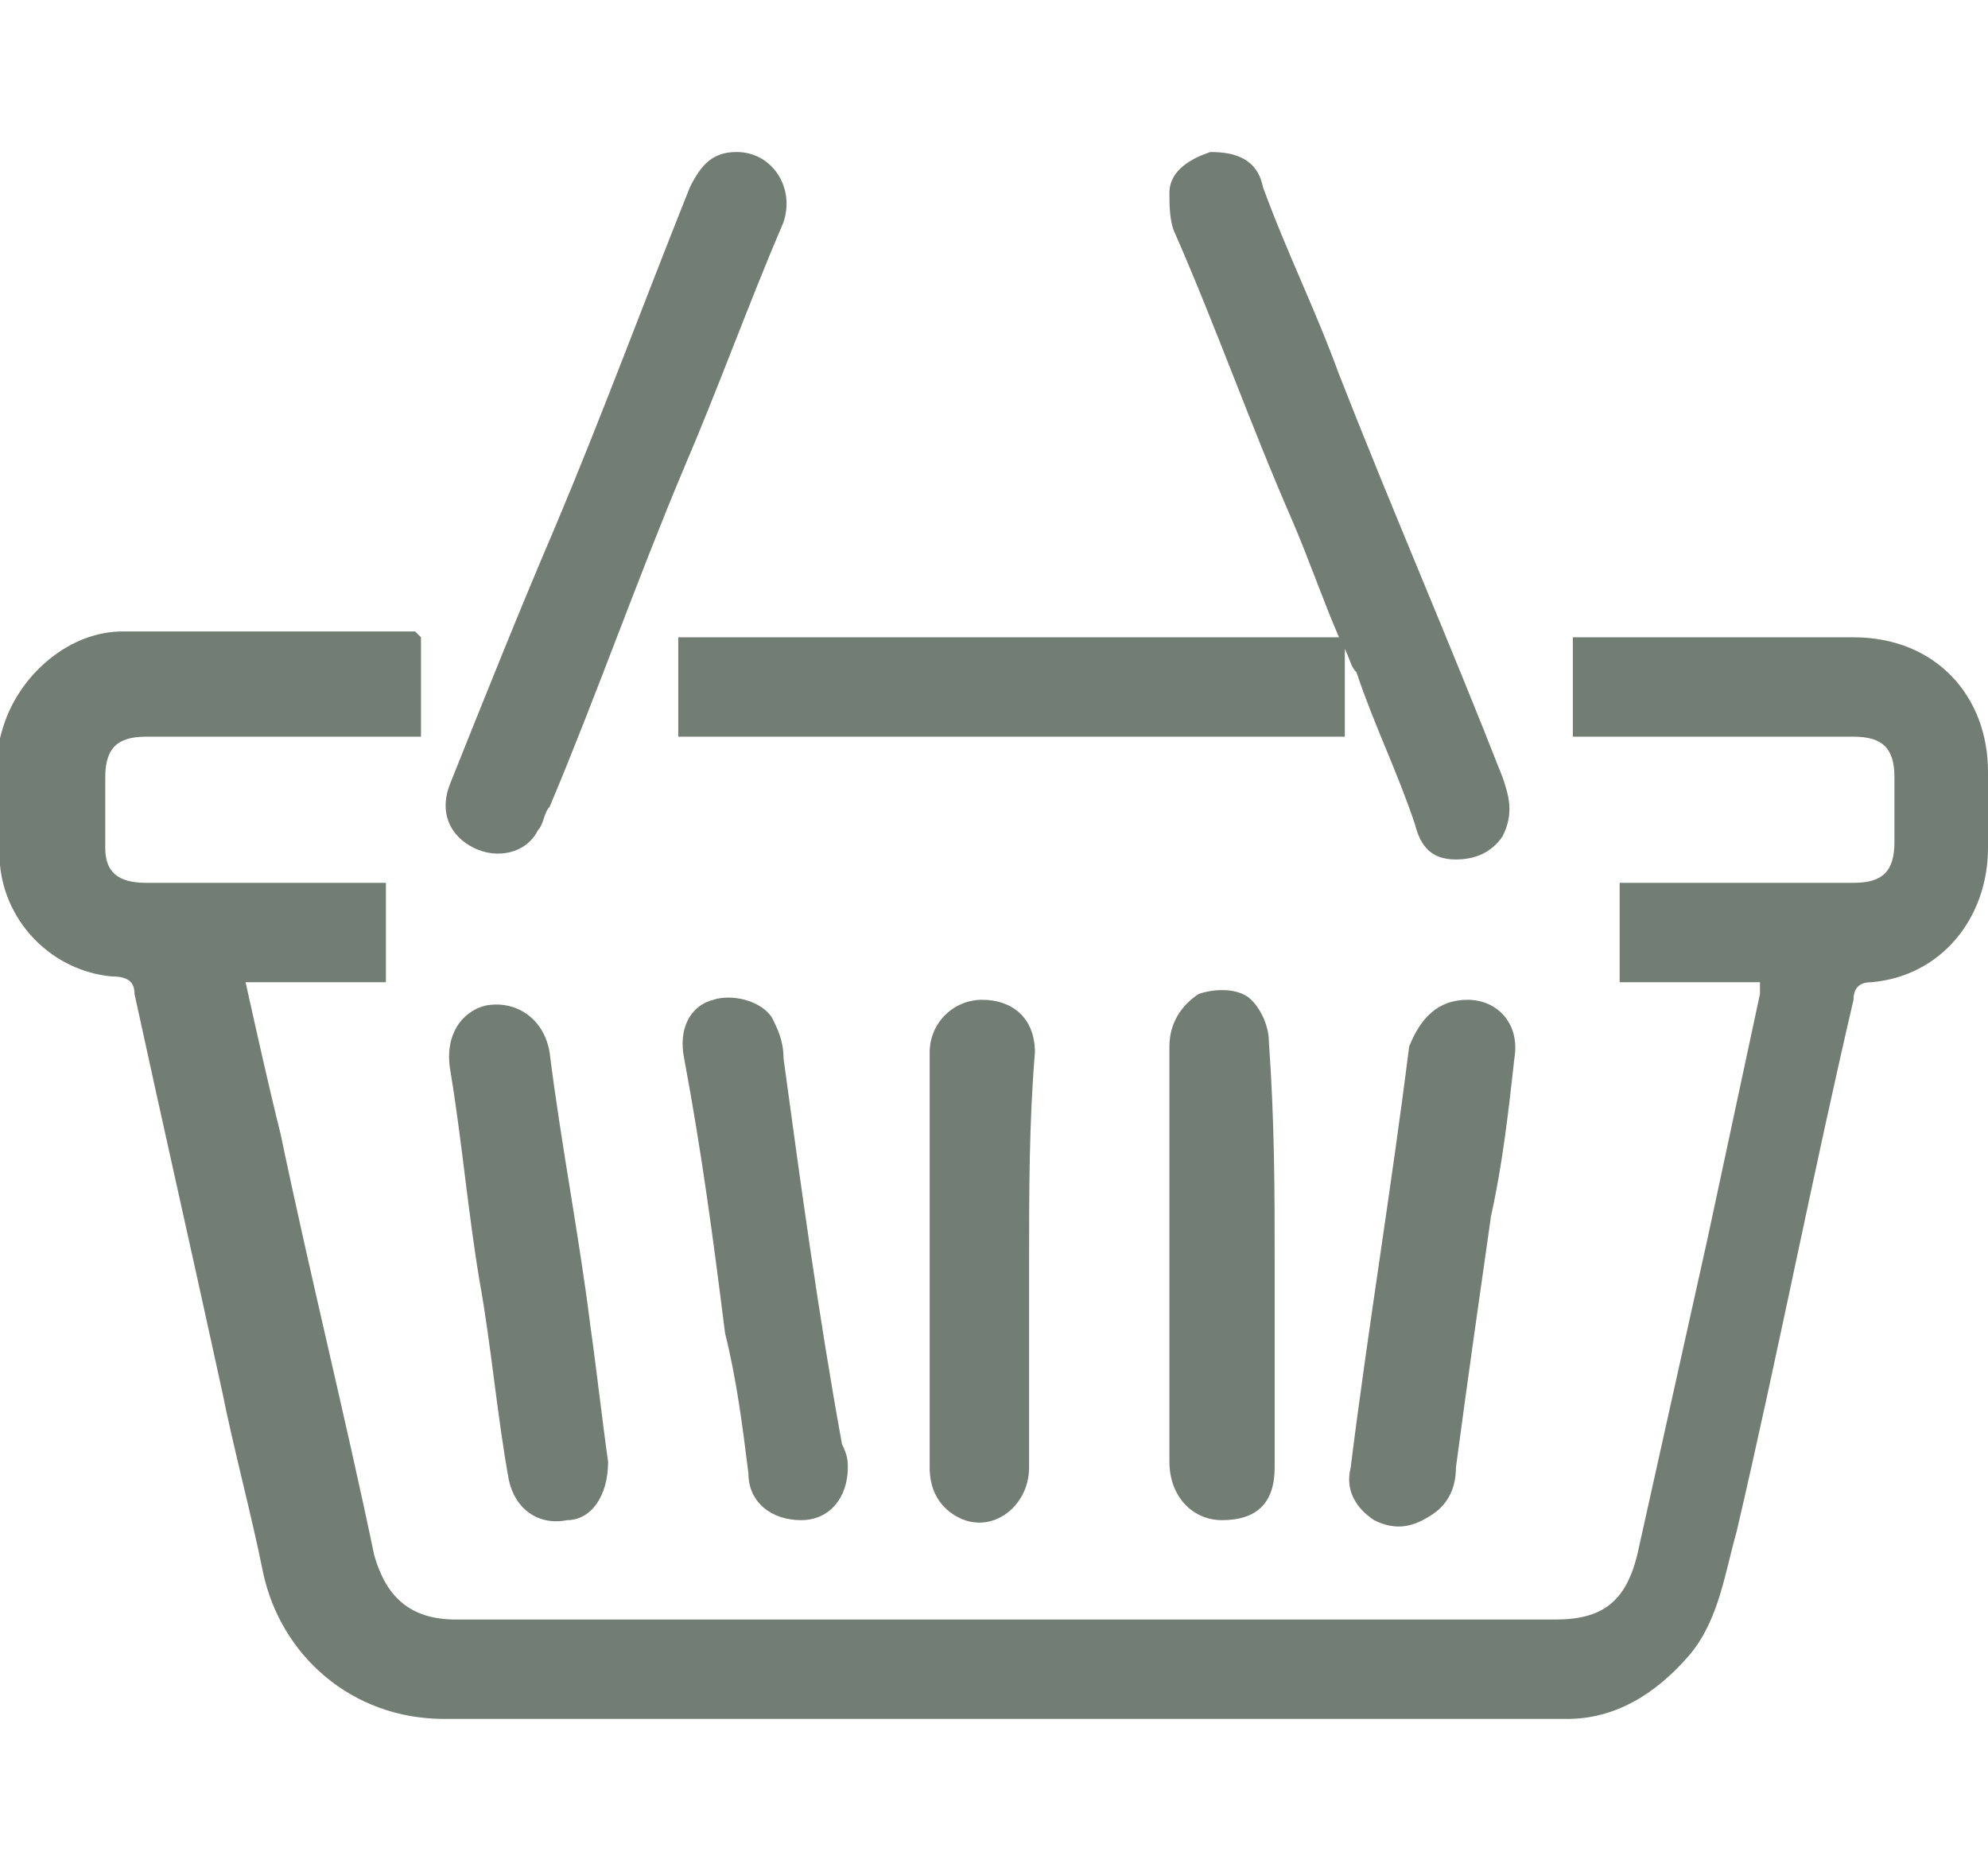
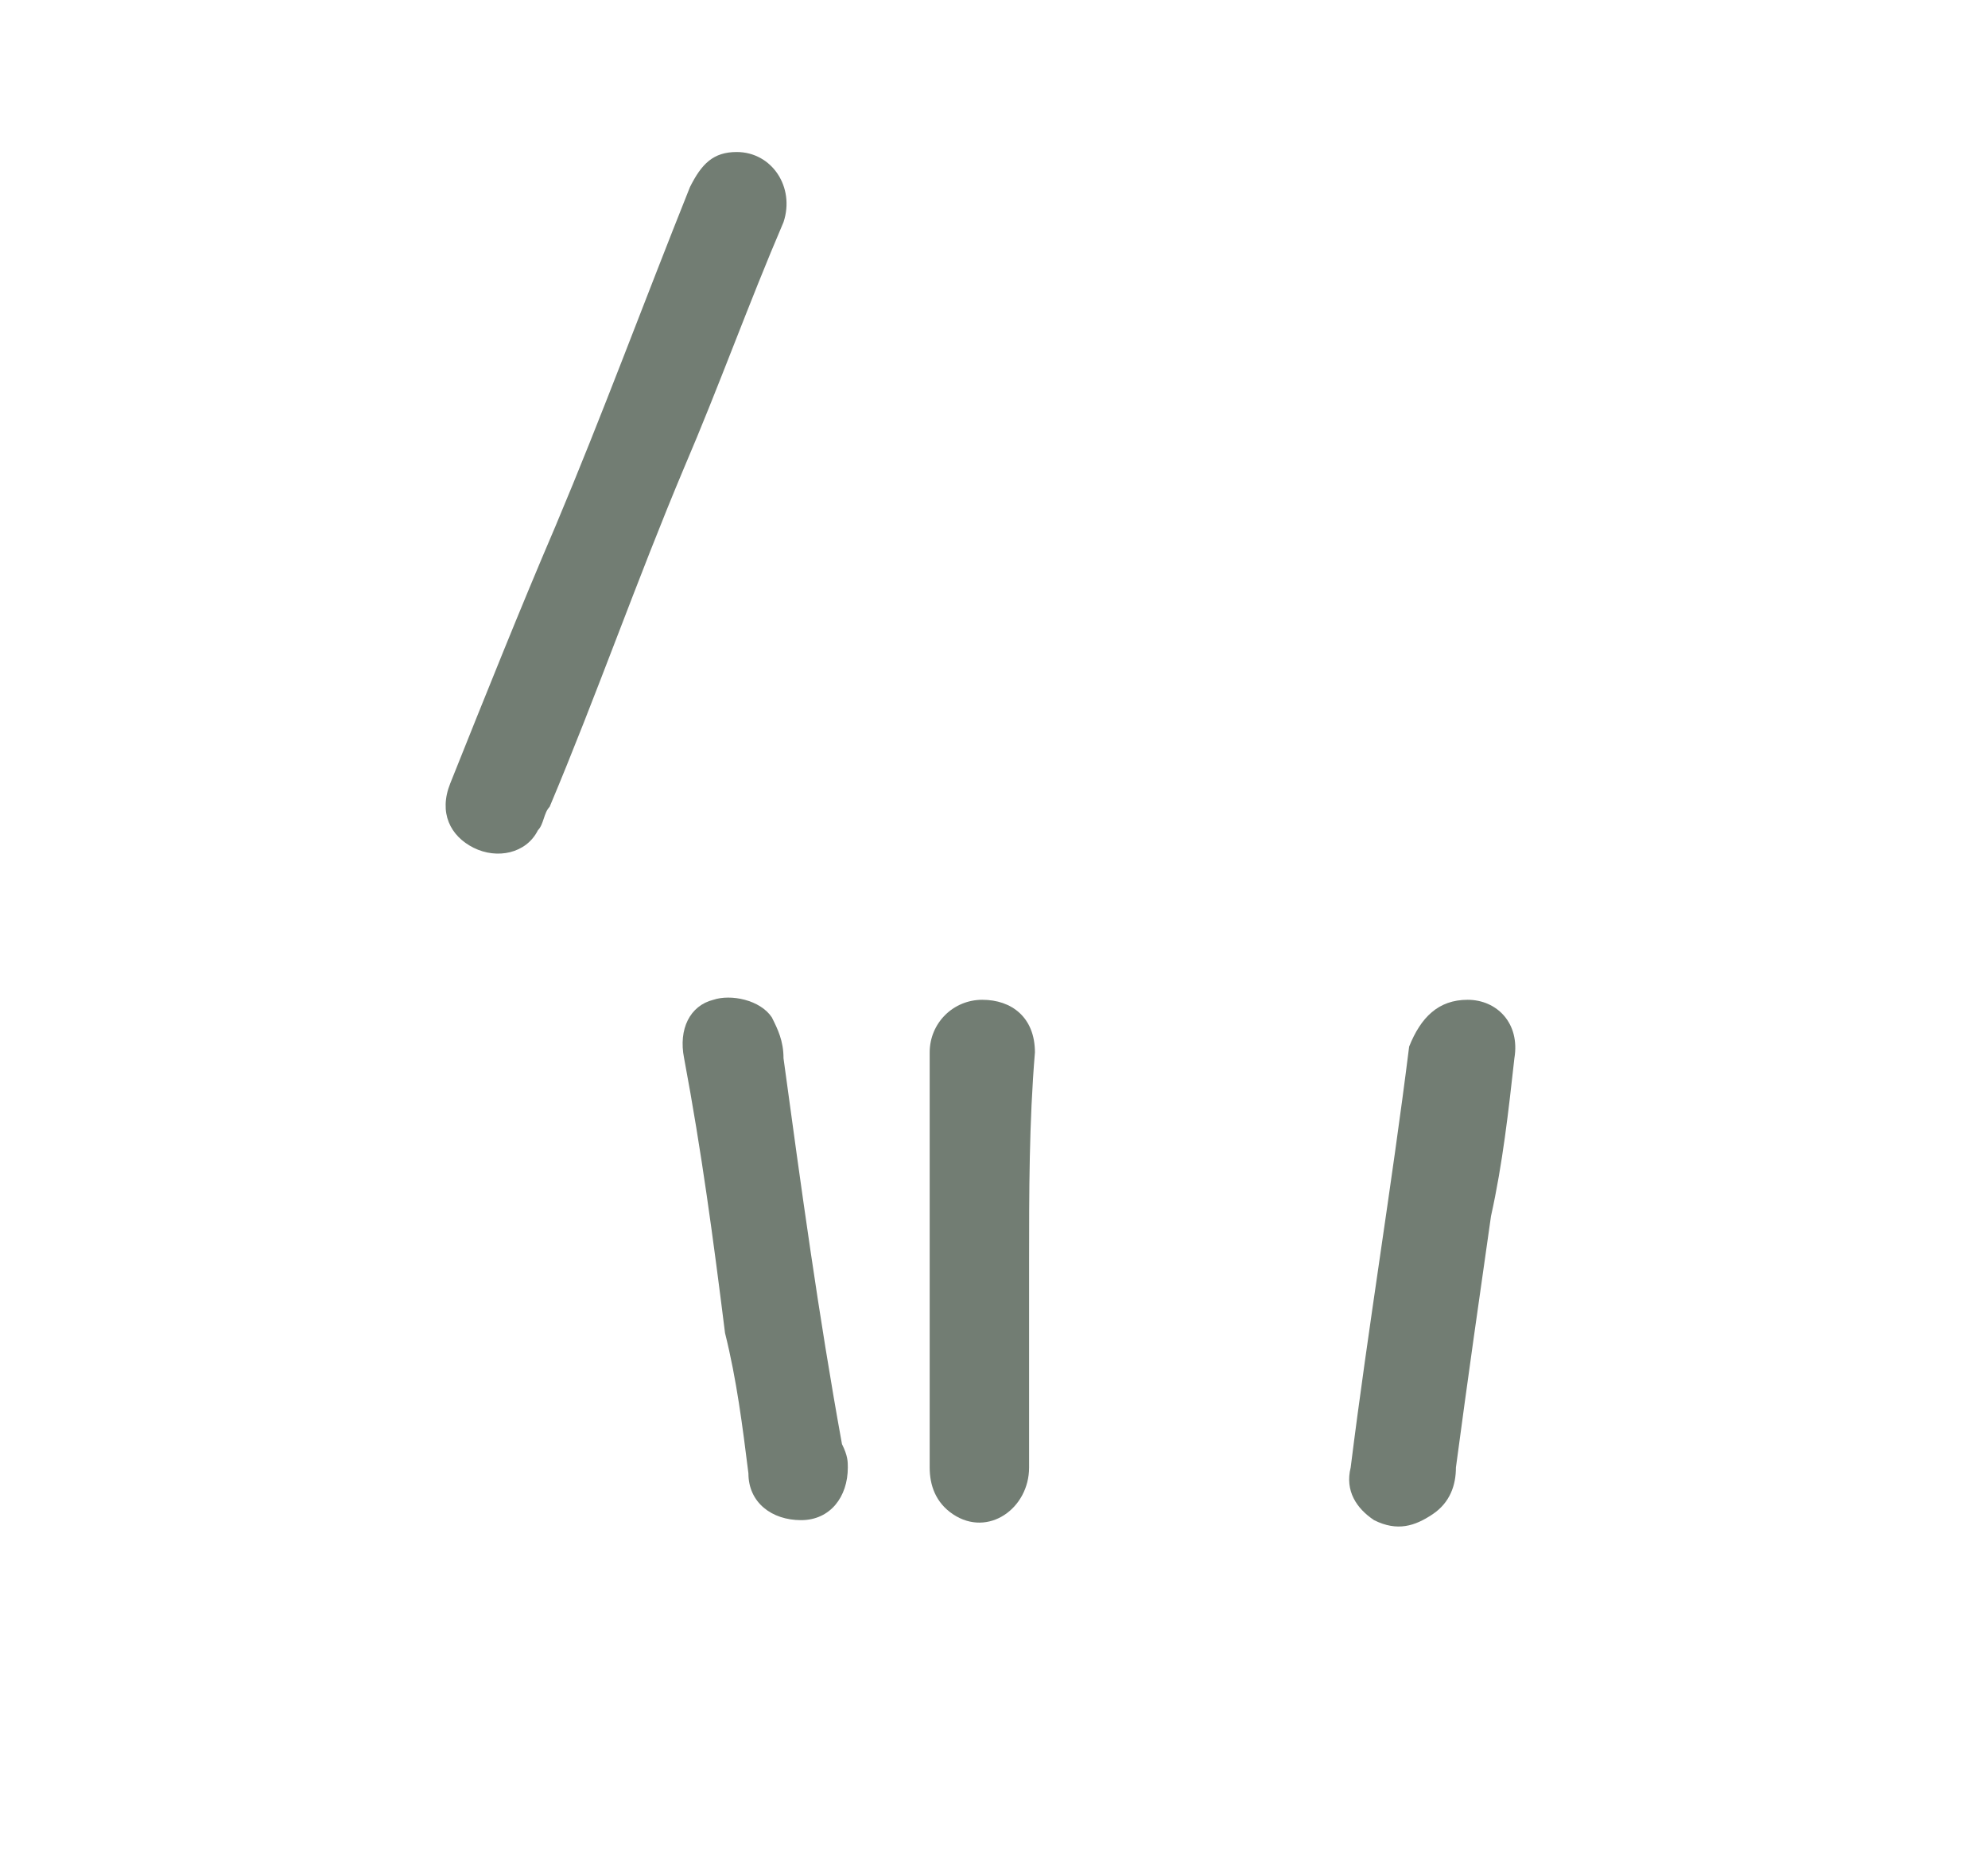
<svg xmlns="http://www.w3.org/2000/svg" version="1.1" id="Слой_1" x="0px" y="0px" width="34px" height="32px" viewBox="0 0 34 32" style="enable-background:new 0 0 34 32;" xml:space="preserve">
  <style type="text/css">
	.st0{fill:#727D73;}
</style>
  <g>
-     <path class="st0" d="M7.2,10.9c0,0.5,0,1.1,0,1.7c-0.1,0-0.3,0-0.4,0c-1.4,0-2.9,0-4.3,0c-0.5,0-0.7,0.2-0.7,0.7c0,0.4,0,0.8,0,1.2   s0.2,0.6,0.7,0.6c1.2,0,2.4,0,3.6,0c0.2,0,0.3,0,0.5,0c0,0.6,0,1.1,0,1.7c-0.8,0-1.6,0-2.4,0c0.2,0.9,0.4,1.8,0.6,2.6   c0.5,2.4,1.1,4.8,1.6,7.2c0.2,0.7,0.6,1.1,1.4,1.1c2.1,0,4.1,0,6.2,0c4.2,0,8.4,0,12.6,0c0.8,0,1.2-0.3,1.4-1.1   c0.4-1.8,0.8-3.6,1.2-5.4c0.3-1.4,0.6-2.8,0.9-4.2c0-0.1,0-0.1,0-0.2c-0.8,0-1.6,0-2.4,0c0-0.6,0-1.1,0-1.7c0.1,0,0.2,0,0.3,0   c1.2,0,2.5,0,3.7,0c0.5,0,0.7-0.2,0.7-0.7c0-0.4,0-0.7,0-1.1c0-0.5-0.2-0.7-0.7-0.7c-1.5,0-3,0-4.5,0c-0.1,0-0.2,0-0.3,0   c0-0.6,0-1.1,0-1.7c0.1,0,0.2,0,0.3,0c1.5,0,3,0,4.5,0c1.4,0,2.3,1,2.3,2.3c0,0.4,0,0.9,0,1.3c0,1.2-0.8,2.2-2,2.3   c-0.2,0-0.3,0.1-0.3,0.3c-0.7,3-1.3,6.1-2,9.1c-0.2,0.7-0.3,1.5-0.8,2.1c-0.6,0.7-1.3,1.1-2.1,1.1c-2.9,0-5.7,0-8.6,0   c-3.5,0-7.1,0-10.6,0c-1.6,0-2.8-1.1-3.1-2.5c-0.2-1-0.5-2.1-0.7-3.1c-0.5-2.3-1-4.5-1.5-6.8c0-0.2-0.1-0.3-0.4-0.3   c-1-0.1-1.8-0.9-1.9-1.9c-0.1-0.8-0.2-1.7,0.1-2.5s1.1-1.5,2-1.5c1.7,0,3.3,0,5,0C7.1,10.8,7.1,10.8,7.2,10.9z" />
-     <path class="st0" d="M23,12.6c-3.8,0-7.6,0-11.4,0c0-0.6,0-1.1,0-1.7c3.8,0,7.5,0,11.3,0c-0.3-0.7-0.5-1.3-0.8-2   c-0.7-1.6-1.3-3.3-2-4.9C20,3.8,20,3.5,20,3.3c0-0.4,0.4-0.6,0.7-0.7c0.4,0,0.8,0.1,0.9,0.6c0.4,1.1,0.9,2.1,1.3,3.2   c0.9,2.3,1.9,4.6,2.8,6.9c0.1,0.3,0.2,0.6,0,1c-0.2,0.3-0.5,0.4-0.8,0.4c-0.4,0-0.6-0.2-0.7-0.6c-0.3-0.9-0.7-1.7-1-2.6   c-0.1-0.1-0.1-0.2-0.2-0.4C23,11.6,23,12.1,23,12.6z" />
    <path class="st0" d="M12.6,2.6c0.6,0,1,0.6,0.8,1.2c-0.6,1.4-1.1,2.8-1.7,4.2c-0.8,1.9-1.5,3.9-2.3,5.8c-0.1,0.1-0.1,0.3-0.2,0.4   c-0.2,0.4-0.7,0.5-1.1,0.3c-0.4-0.2-0.6-0.6-0.4-1.1c0.6-1.5,1.2-3,1.8-4.4c0.8-1.9,1.5-3.8,2.3-5.8C12,2.8,12.2,2.6,12.6,2.6z" />
    <path class="st0" d="M14.5,25.1c0,0.5-0.3,0.9-0.8,0.9s-0.9-0.3-0.9-0.8c-0.1-0.8-0.2-1.6-0.4-2.4c-0.2-1.6-0.4-3.1-0.7-4.7   c-0.1-0.5,0.1-0.9,0.5-1c0.3-0.1,0.8,0,1,0.3c0.1,0.2,0.2,0.4,0.2,0.7c0.3,2.2,0.6,4.4,1,6.6C14.5,24.9,14.5,25,14.5,25.1z" />
-     <path class="st0" d="M10.4,25c0,0.6-0.3,1-0.7,1c-0.5,0.1-0.9-0.2-1-0.7c-0.2-1.1-0.3-2.3-0.5-3.4c-0.2-1.2-0.3-2.4-0.5-3.6   c-0.1-0.6,0.2-1,0.6-1.1c0.5-0.1,1,0.2,1.1,0.8c0.2,1.6,0.5,3.1,0.7,4.7C10.2,23.4,10.3,24.3,10.4,25z" />
    <path class="st0" d="M25.1,17.1c0.5,0,0.9,0.4,0.8,1c-0.1,0.9-0.2,1.8-0.4,2.7c-0.2,1.4-0.4,2.8-0.6,4.3c0,0.3-0.1,0.6-0.4,0.8   c-0.3,0.2-0.6,0.3-1,0.1c-0.3-0.2-0.5-0.5-0.4-0.9c0.3-2.4,0.7-4.8,1-7.2C24.3,17.4,24.6,17.1,25.1,17.1z" />
-     <path class="st0" d="M21.8,21.6c0,1.2,0,2.4,0,3.5c0,0.6-0.3,0.9-0.9,0.9c-0.5,0-0.9-0.4-0.9-1c0-2.4,0-4.7,0-7.1   c0-0.4,0.2-0.7,0.5-0.9c0.3-0.1,0.7-0.1,0.9,0.1c0.2,0.2,0.3,0.5,0.3,0.7C21.8,19.2,21.8,20.4,21.8,21.6z" />
    <path class="st0" d="M17.6,21.6c0,1.2,0,2.4,0,3.5c0,0.7-0.7,1.2-1.3,0.8c-0.3-0.2-0.4-0.5-0.4-0.8c0-2.4,0-4.8,0-7.1   c0-0.5,0.4-0.9,0.9-0.9s0.9,0.3,0.9,0.9C17.6,19.2,17.6,20.4,17.6,21.6L17.6,21.6z" />
  </g>
</svg>